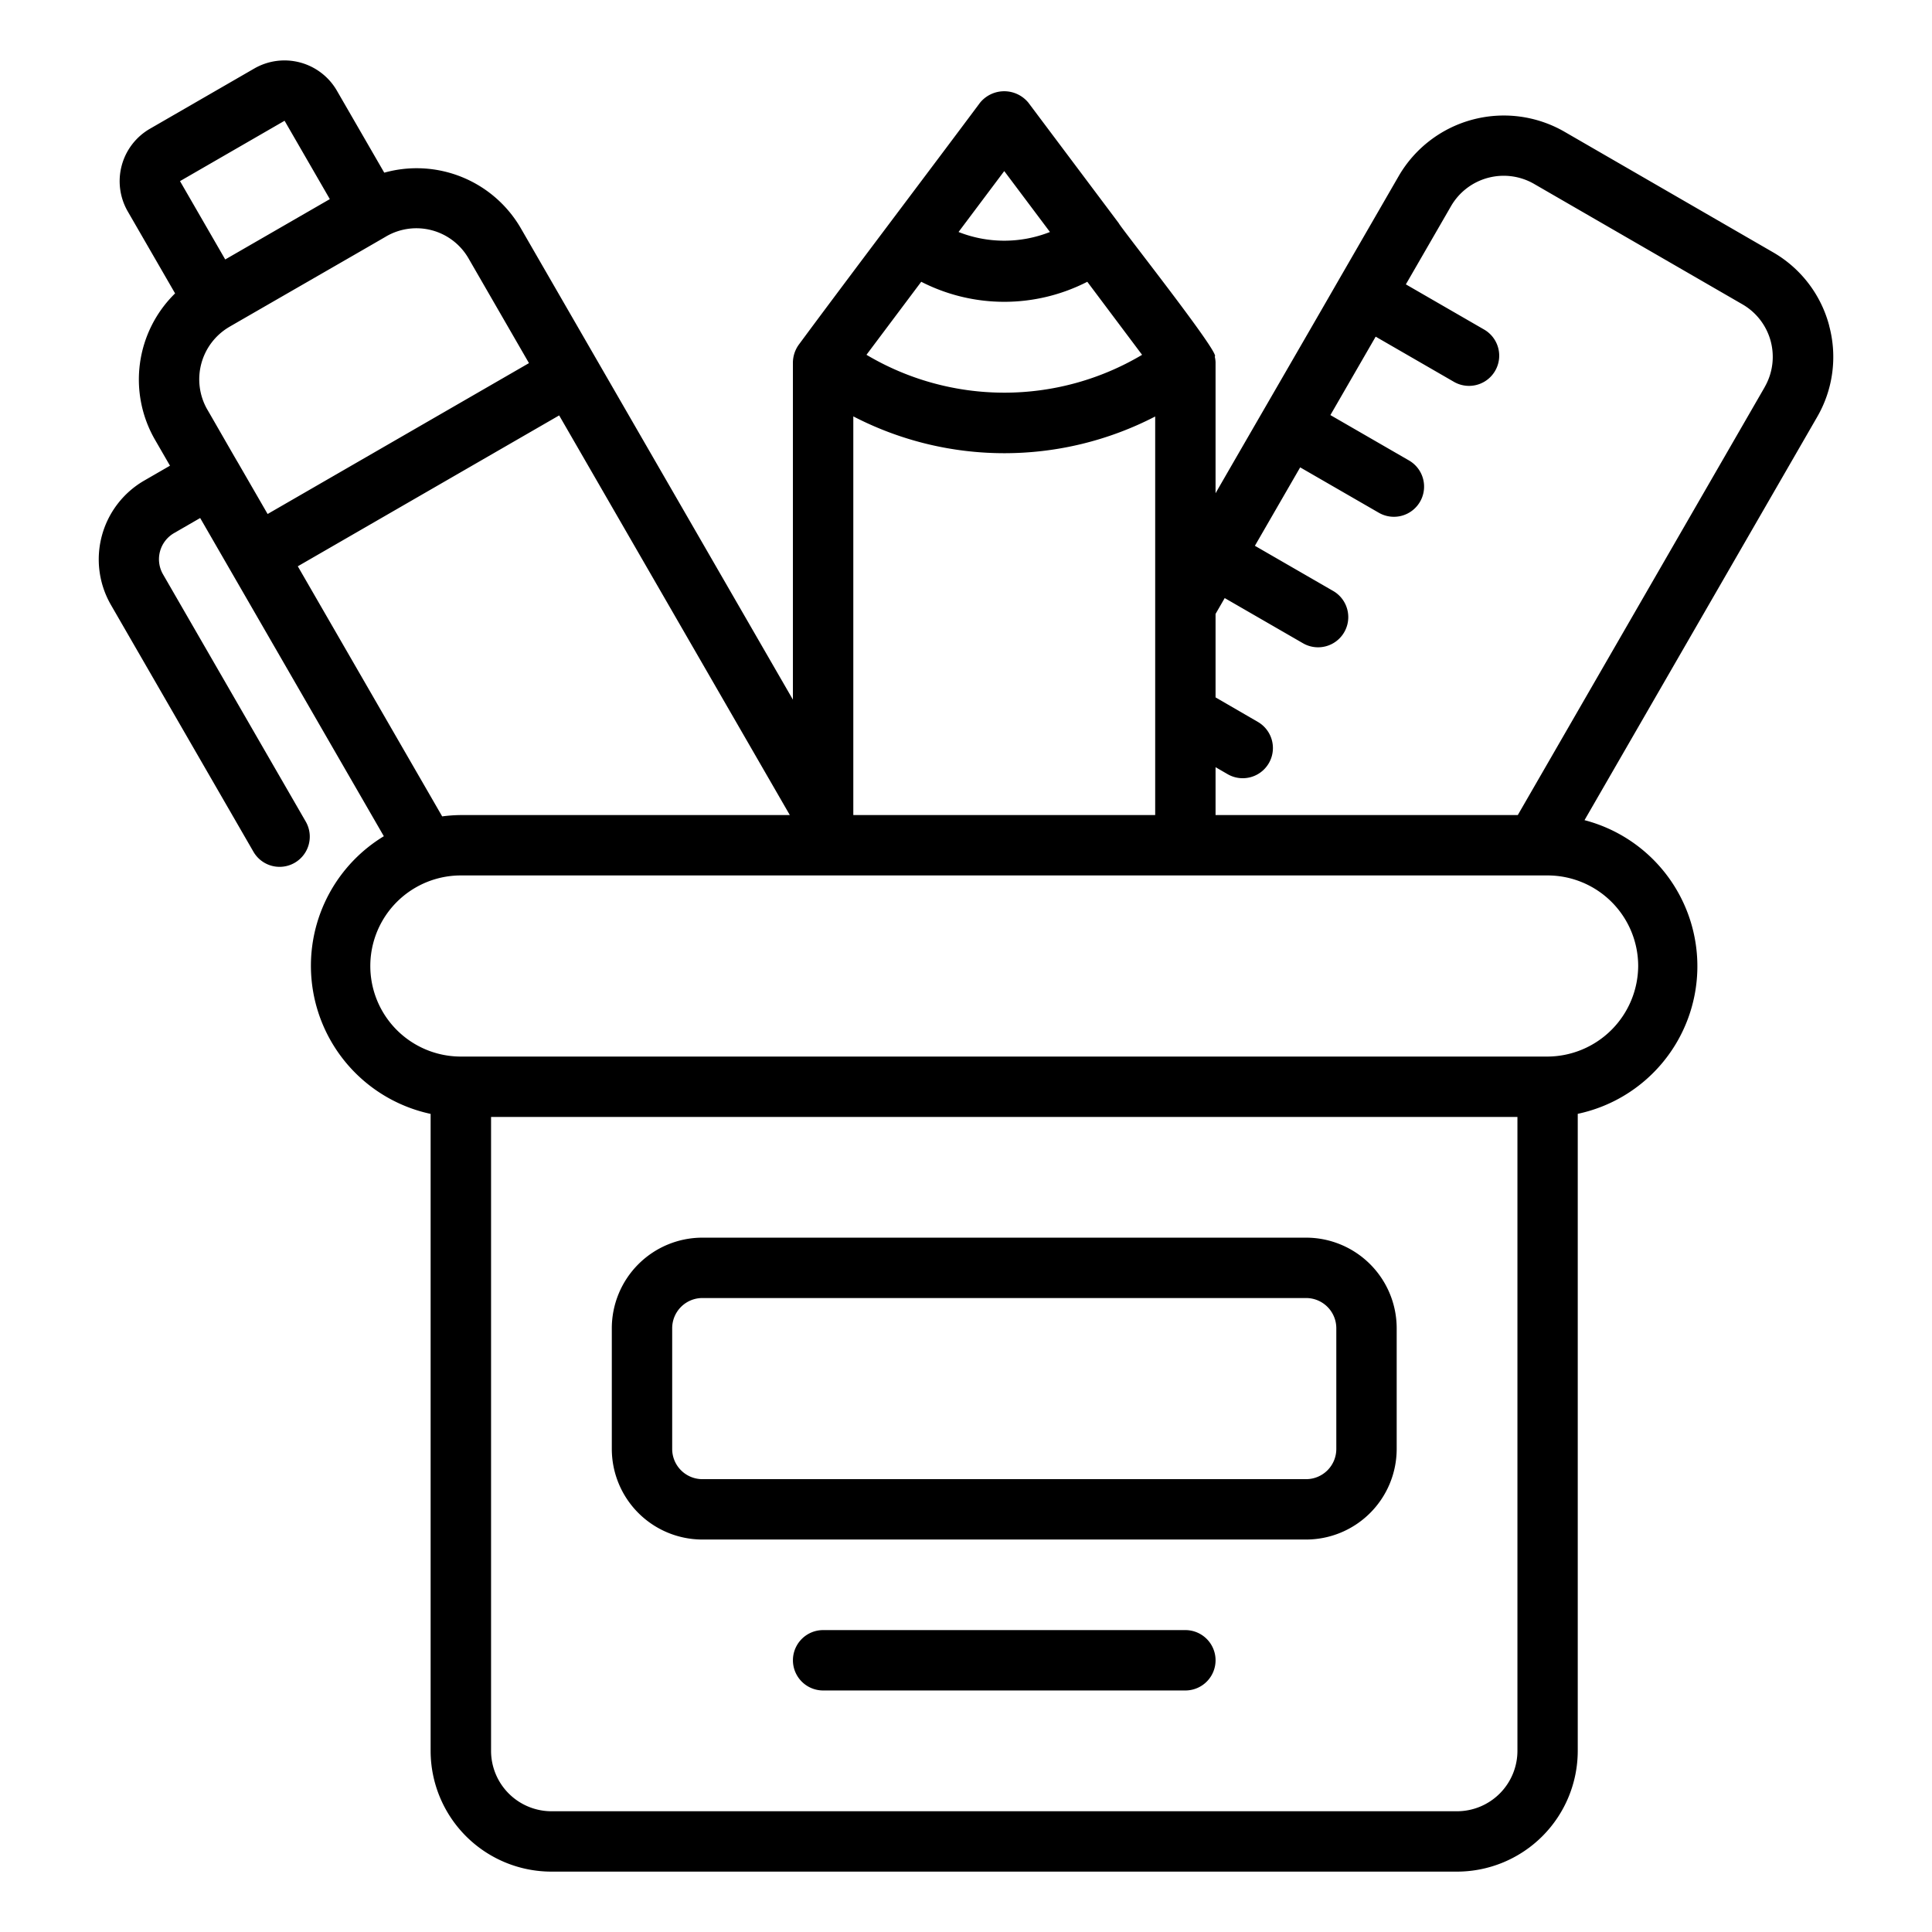
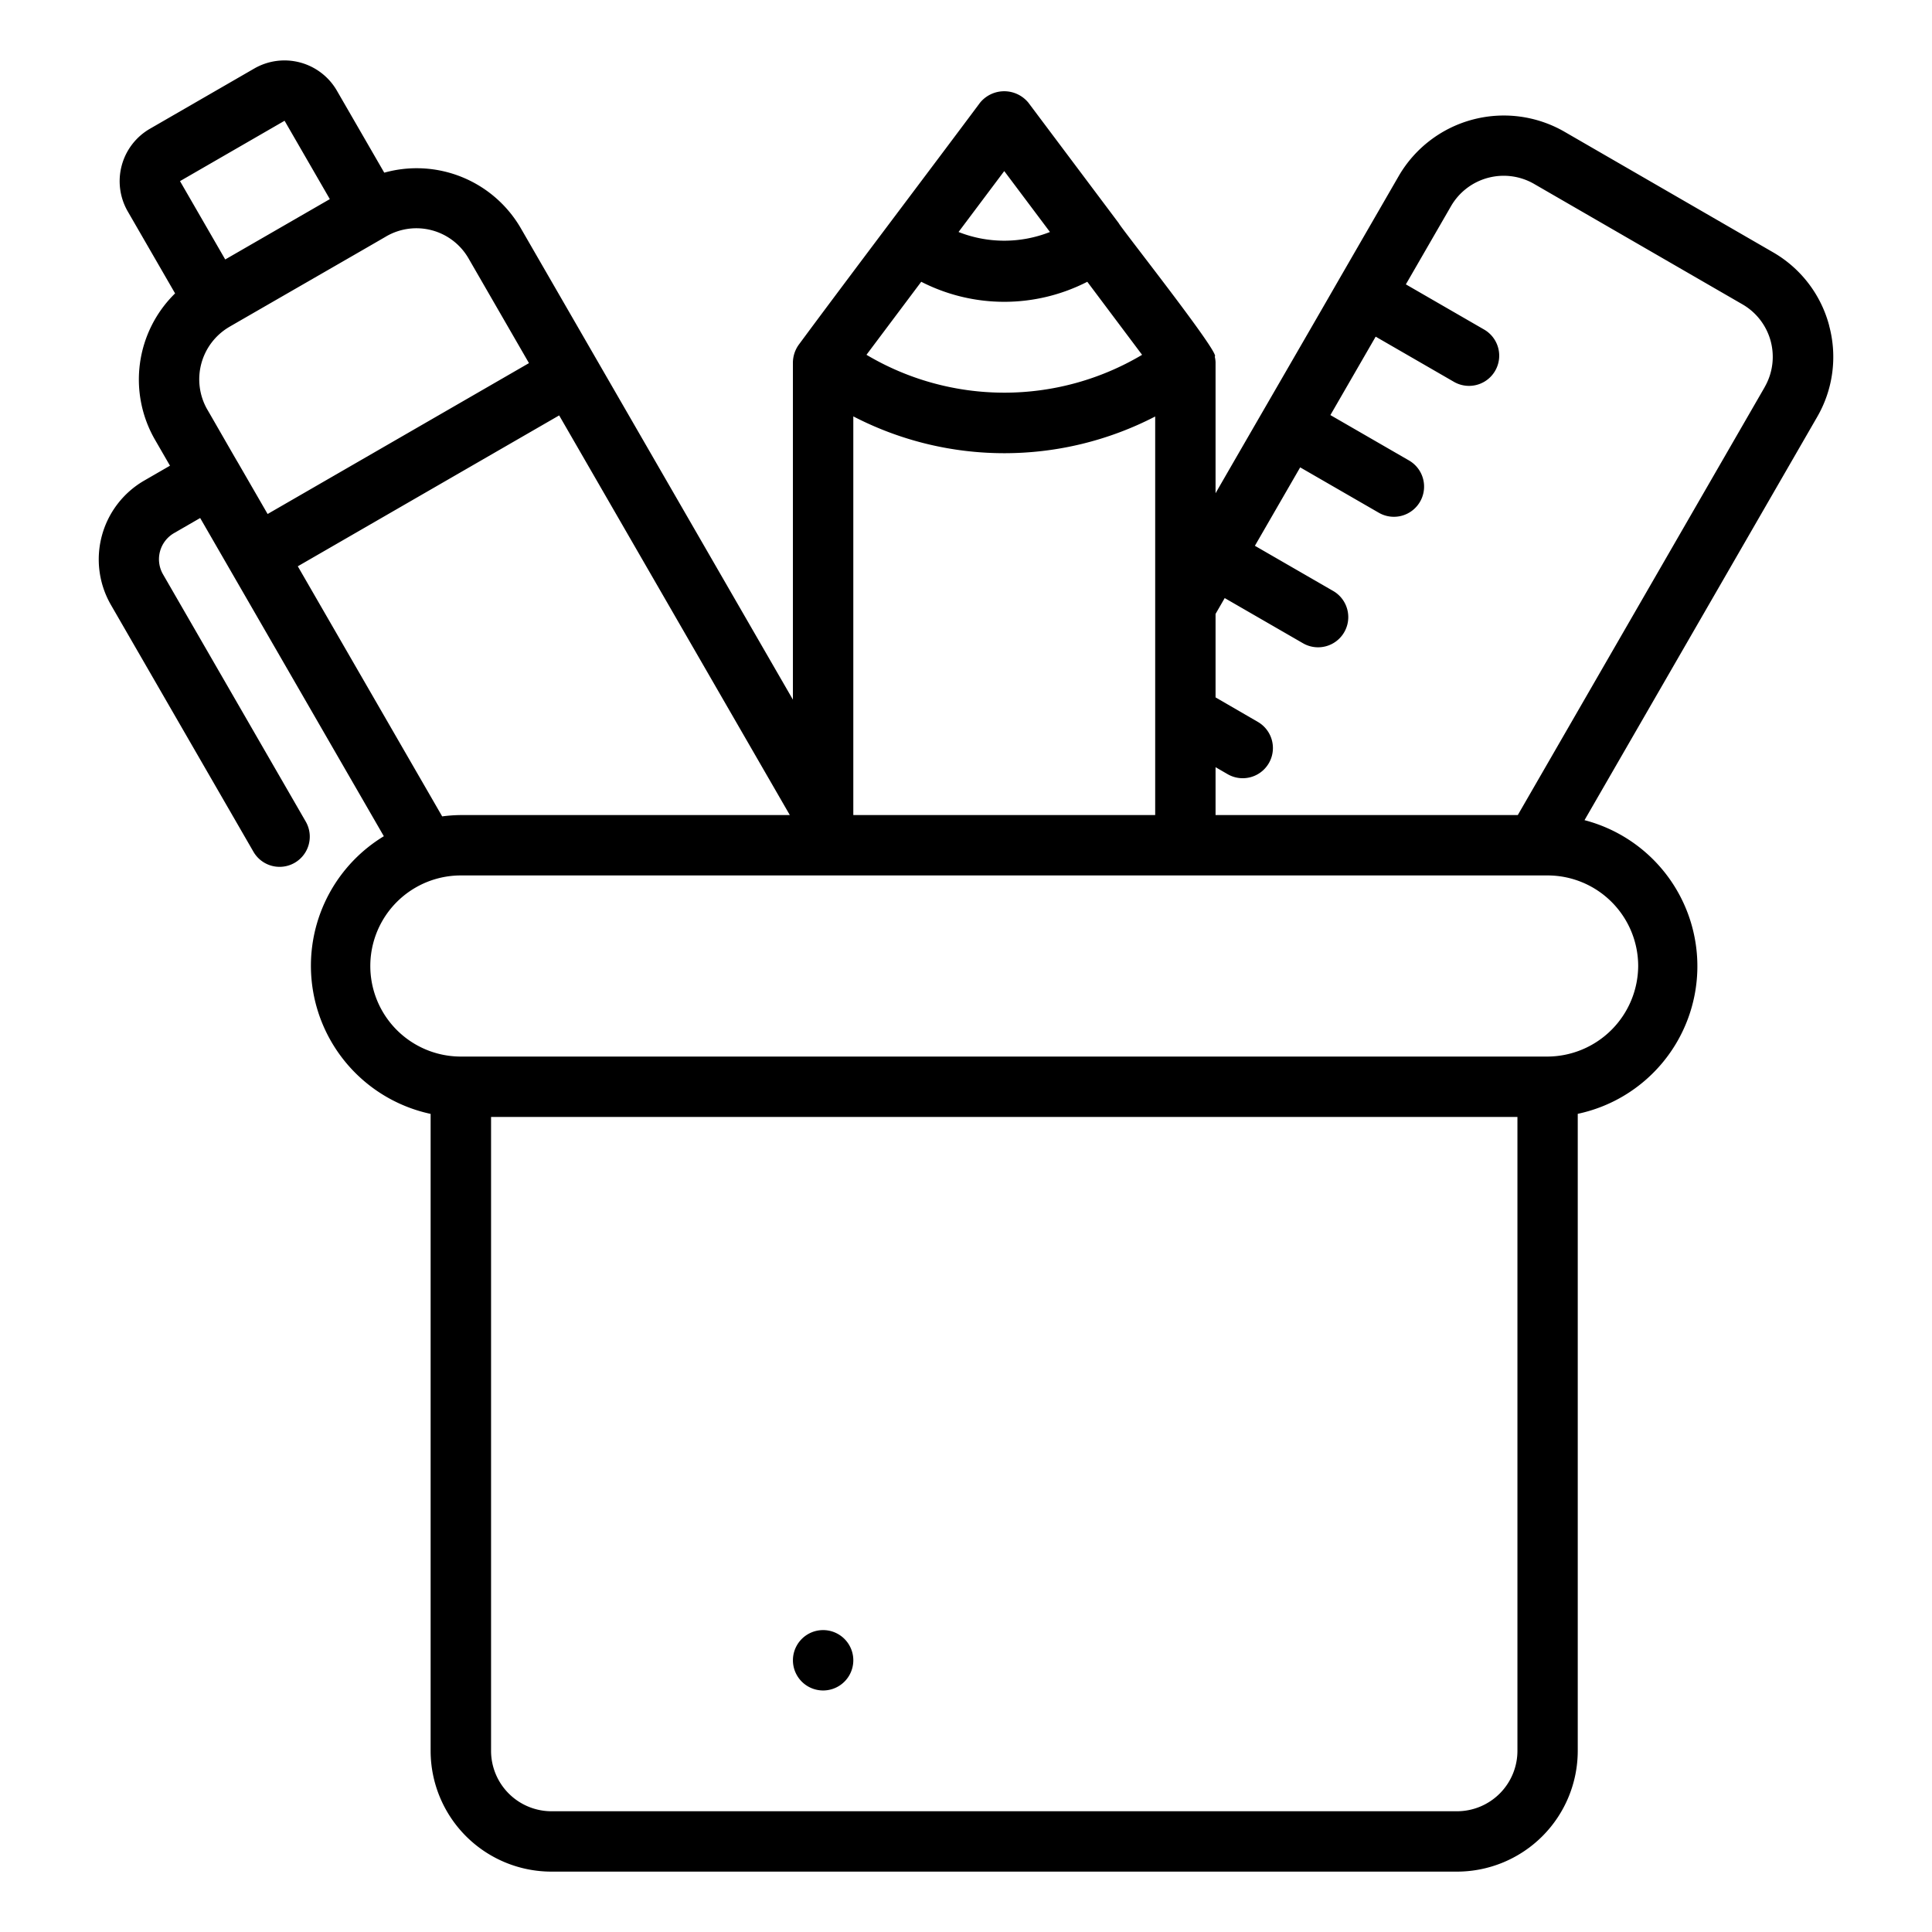
<svg xmlns="http://www.w3.org/2000/svg" height="512" viewBox="0 0 64 64" width="512">
-   <path d="m23.267 50.999h20a3.003 3.003 0 0 0 3-3v-4a3.003 3.003 0 0 0 -3-3h-20a3.003 3.003 0 0 0 -3 3v4a3.003 3.003 0 0 0 3 3zm-1-7a1.001 1.001 0 0 1 1-1h20a1.001 1.001 0 0 1 1 1v4a1.001 1.001 0 0 1 -1 1h-20a1.001 1.001 0 0 1 -1-1z" />
-   <path d="m39.267 53.999h-12a1 1 0 0 0 0 2h12a1 1 0 0 0 0-2z" />
+   <path d="m39.267 53.999h-12a1 1 0 0 0 0 2a1 1 0 0 0 0-2z" />
  <path d="m60.594 10.787a3.976 3.976 0 0 0 -1.867-2.434l-6.926-4.003a4.026 4.026 0 0 0 -5.46 1.47l-2 3.464c-.958 1.669-3.133 5.418-4.074 7.055v-4.339a.979.979 0 0 0 -.027-.189c.226-.05-3.132-4.291-3.179-4.417l-2.995-3.993a1.035 1.035 0 0 0 -1.6 0c-1.499 2.013-4.526 6.012-6.014 8.029a1.038 1.038 0 0 0 -.186.57v11.177c-.018-.031-6.506-11.272-6.521-11.298l-2.492-4.318a3.988 3.988 0 0 0 -4.524-1.841l-1.571-2.72a2.005 2.005 0 0 0 -2.732-.732l-3.464 2a2.005 2.005 0 0 0 -.732 2.732l1.57 2.719a3.992 3.992 0 0 0 -.67 4.84l.501.868-.866.5a3.016 3.016 0 0 0 -1.097 4.099l4.731 8.195a1 1 0 0 0 1.732-1l-4.731-8.196a1.0 1 0 0 1 .365-1.365l.866-.5 6.084 10.541a5.019 5.019 0 0 0 1.55 9.198v21.101a4.004 4.004 0 0 0 4 4h30a4.004 4.004 0 0 0 4-4v-21.103a4.999 4.999 0 0 0 .224-9.728l7.701-13.347a3.965 3.965 0 0 0 .402-3.035zm-27.327-5.12 1.514 2.018a4.119 4.119 0 0 1 -3.028 0zm-2.75 3.667a6.03 6.03 0 0 0 5.501 0l1.815 2.42a8.934 8.934 0 0 1 -9.13-.001zm-2.25 4.459a10.872 10.872 0 0 0 10 .004v13.203h-10zm-18.84-9.793 1.499 2.596-3.465 1.999-1.498-2.595zm-1.561 11.297c-.005.001-.999-1.738-1.004-1.739a2.013 2.013 0 0 1 .722-2.722c.004-.006 5.203-2.996 5.209-3.005a1.993 1.993 0 0 1 2.728.729l2.002 3.469-8.658 4.998zm1.999 3.462 8.658-4.998 7.641 13.239h-10.897a4.963 4.963 0 0 0 -.619.044zm40.402 39.241a2.003 2.003 0 0 1 -2 2h-30a2.003 2.003 0 0 1 -2-2v-21h34zm4-26a3.019 3.019 0 0 1 -3 3l-36 0a3 3 0 0 1 0-6l36-0a3.003 3.003 0 0 1 3 3zm4.193-19.18-8.181 14.18h-10.012v-1.586l.399.231a1.0 1 0 0 0 1.002-1.731l-1.401-.812v-2.765l.303-.525 2.599 1.5a1 1 0 0 0 1-1.732l-2.599-1.5 1.5-2.598 2.599 1.5a1 1 0 1 0 1-1.732l-2.598-1.5 1.5-2.598 2.598 1.5a1 1 0 0 0 1-1.732l-2.598-1.5 1.501-2.6a2.016 2.016 0 0 1 2.734-.735l6.921 4a2.008 2.008 0 0 1 .732 2.734z" />
</svg>